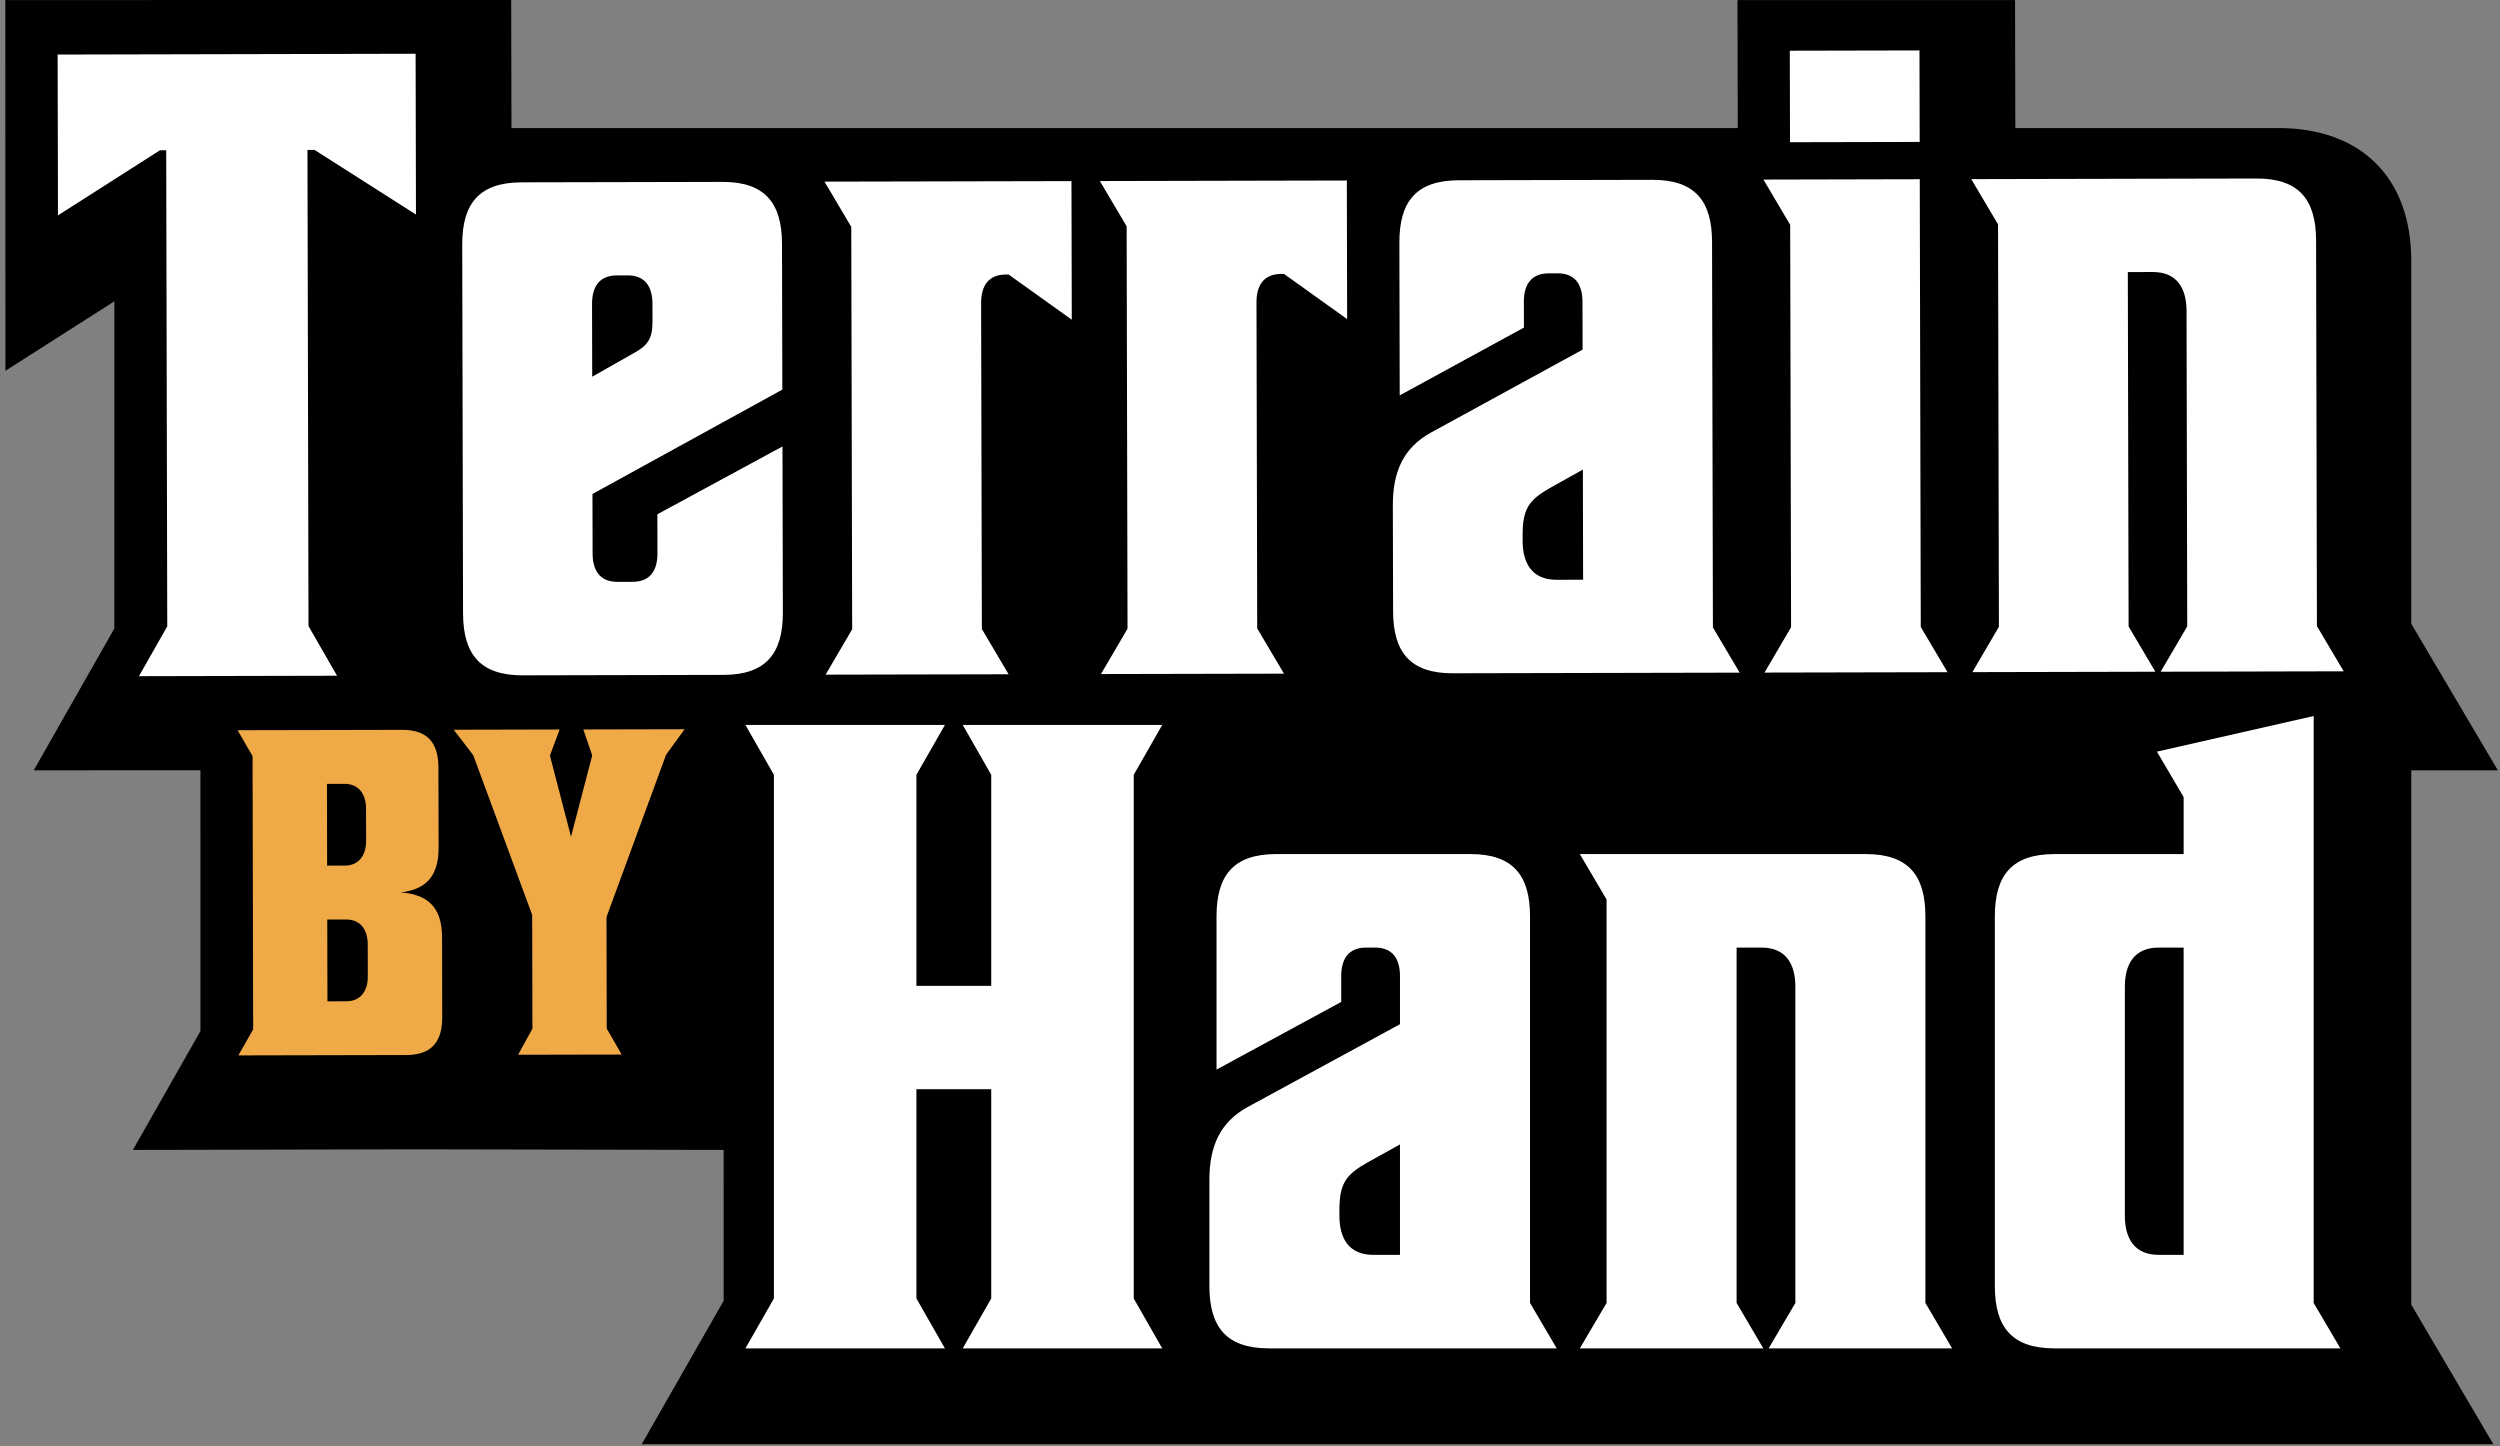
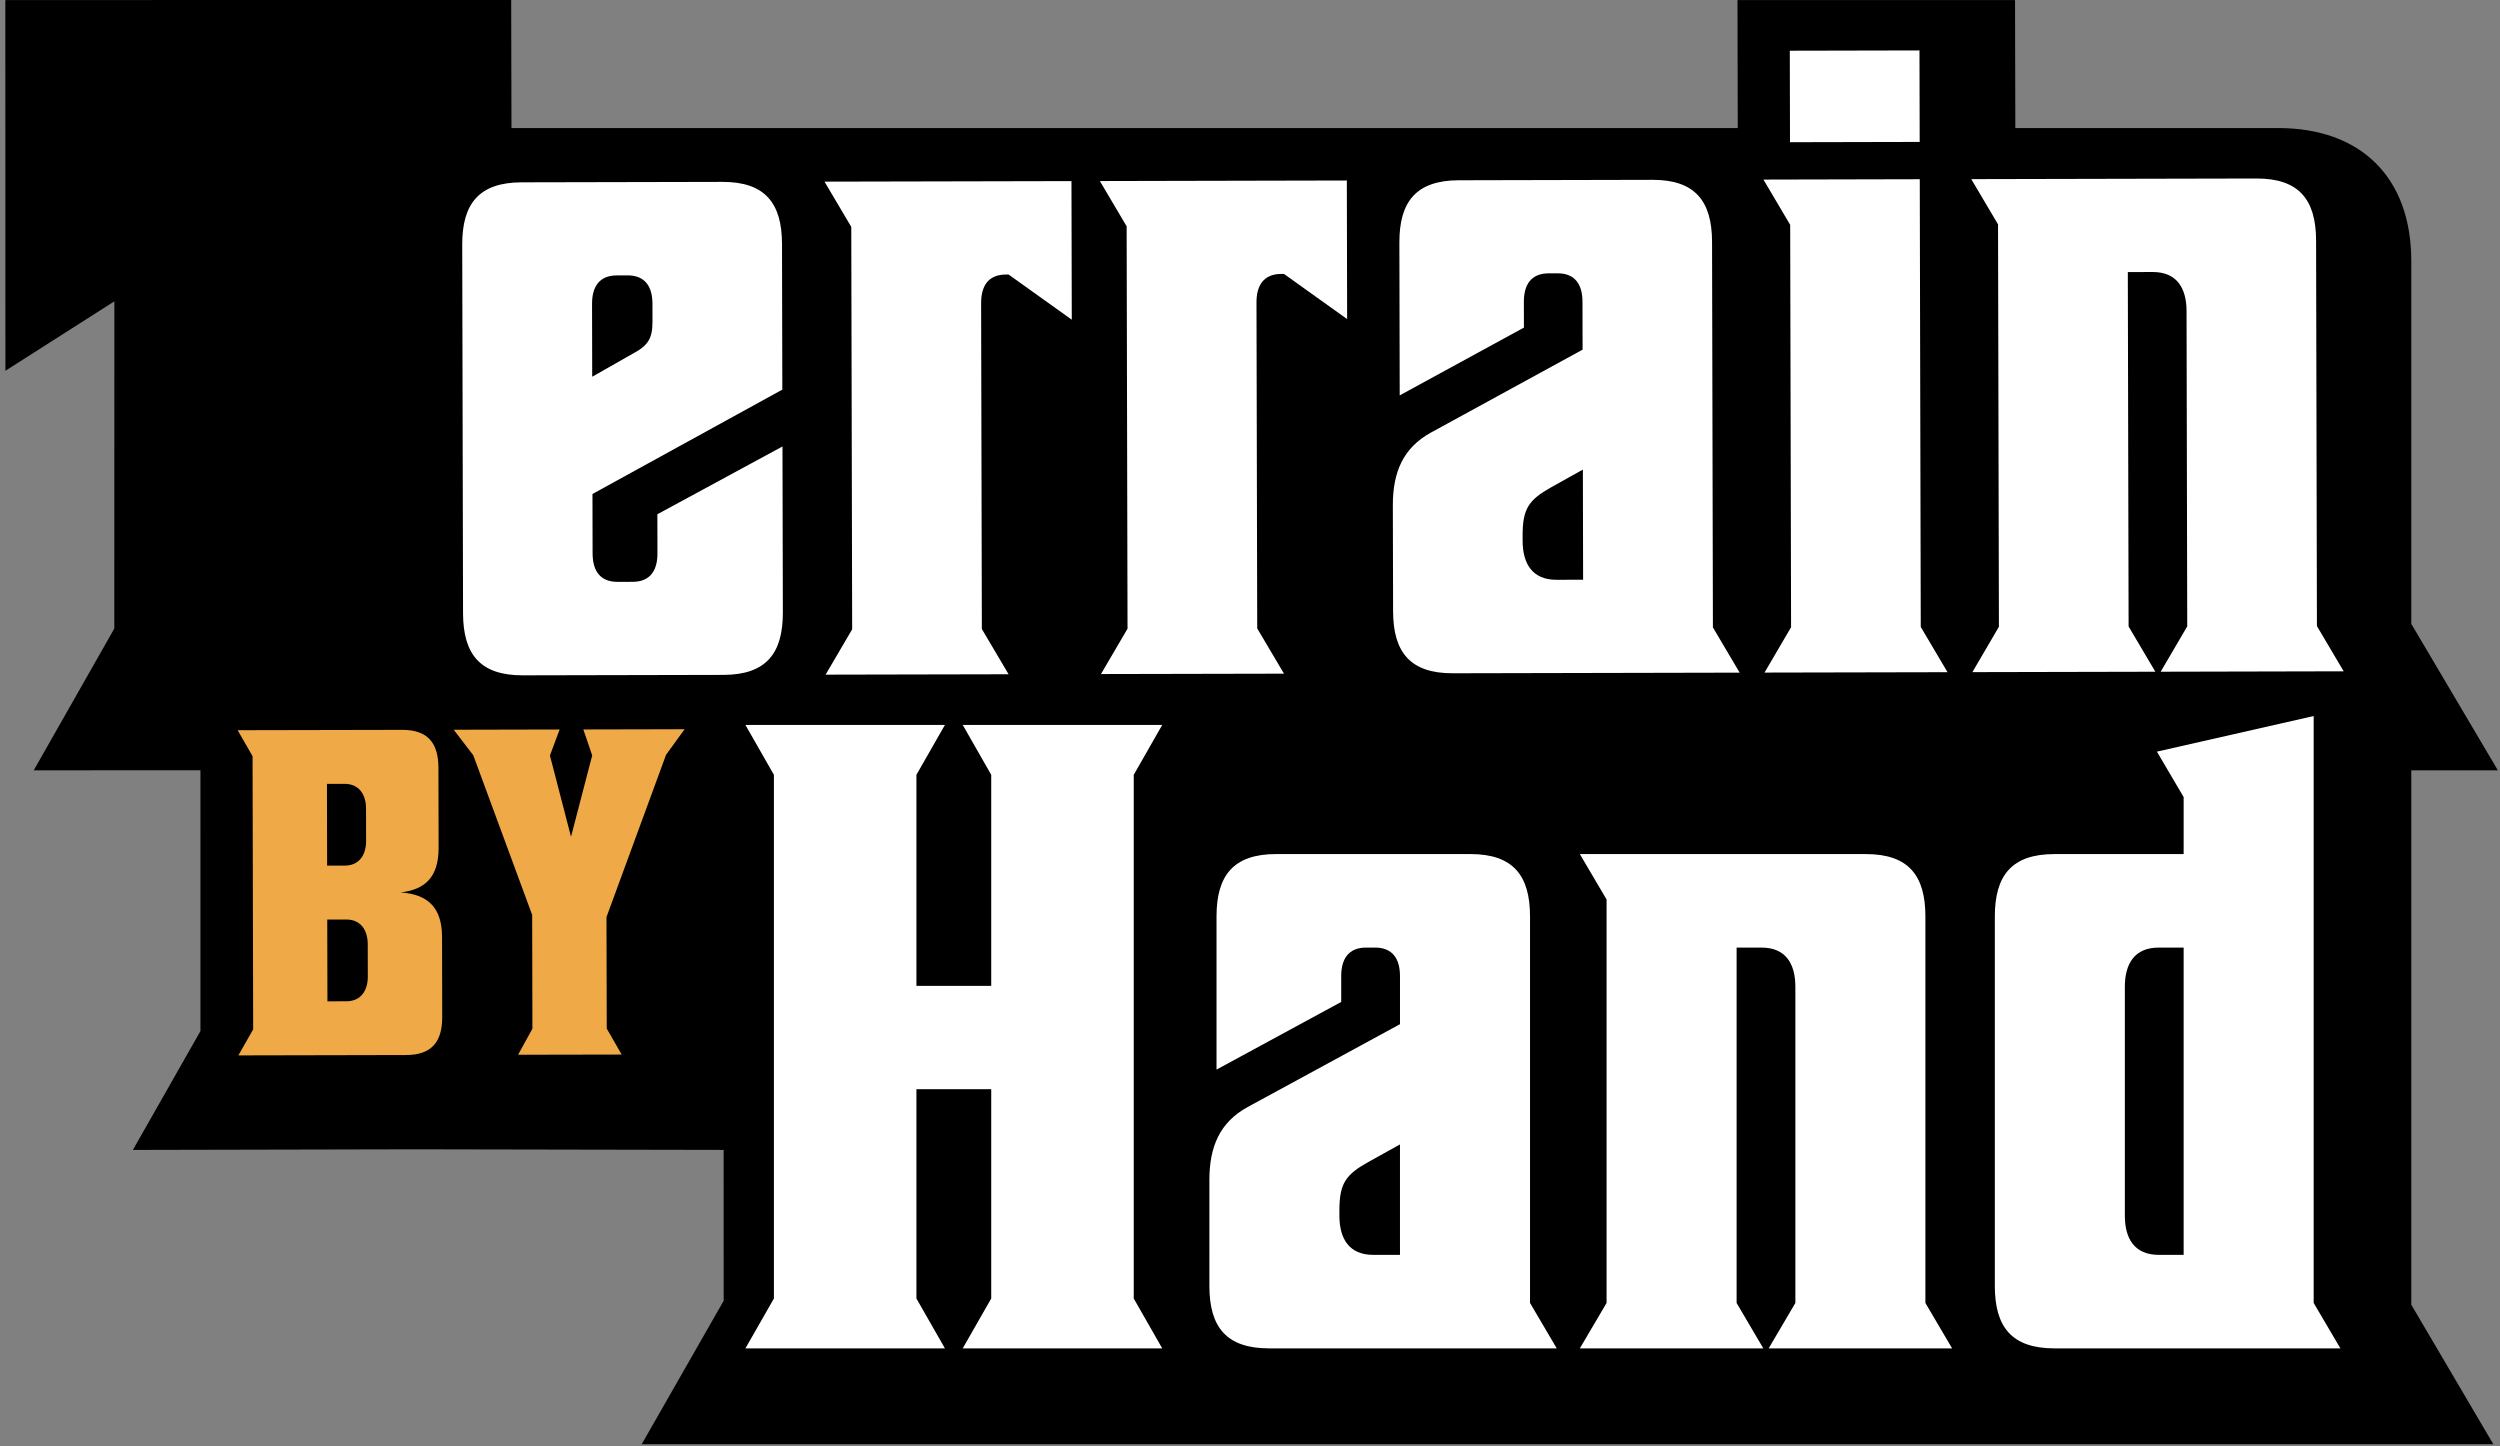
<svg xmlns="http://www.w3.org/2000/svg" version="1.1" id="Layer_1" x="0px" y="0px" width="325px" height="188px" viewBox="0 0 325 188" enable-background="new 0 0 325 188" xml:space="preserve">
  <rect x="0" y="0" width="325" height="188" fill="#808080" stroke="none" />
  <g>
    <path d="M313.468,100.143h11.254l-11.254-19.041V33.893c-0.022-10.891-6.6-17.248-17.324-17.248h-34.151l-0.038-16.639h-36.082   l0.036,16.639H66.492L66.454,0L0.693,0.006l0.011,48.195l14.164-9.031l-0.009,42.547L4.384,100.143l21.674-0.012l0.002,33.906   l-8.784,15.455l36.618-0.082l40.181,0.078l0.002,19.613L83.42,187.75h84.636h2.676h20.92h30.606h47.906h3.496h50.476   l-10.668-18.135V100.143z" />
-     <polygon fill="#FFFFFF" points="54.075,27.891 40.894,19.49 39.97,19.492 40.105,81.389 43.815,87.846 18.063,87.904    21.743,81.428 21.607,19.533 20.8,19.533 7.537,27.994 7.491,7.092 54.029,6.988  " />
    <path fill="#FFFFFF" d="M101.703,50.65L77.021,64.217l0.016,7.736c0.007,2.193,0.935,3.693,3.242,3.689l1.964-0.004   c2.311-0.004,3.23-1.512,3.225-3.705l-0.01-5.08l16.264-8.813l0.048,21.594c0.012,5.313-2.178,8.09-7.72,8.102l-26.099,0.057   c-5.544,0.014-7.743-2.754-7.756-8.064L60.09,31.803c-0.013-5.313,2.176-8.086,7.72-8.1l26.098-0.057   c5.544-0.012,7.744,2.754,7.754,8.066L101.703,50.65z M76.987,48.975l5.307-3.016c1.96-1.043,2.535-1.969,2.529-4.164l-0.004-2.309   c-0.004-2.193-0.932-3.693-3.242-3.688l-1.386,0.004c-2.31,0.004-3.229,1.508-3.224,3.703L76.987,48.975z" />
    <path fill="#FFFFFF" d="M127.64,81.771l3.477,5.883l-23.788,0.051l3.452-5.895l-0.116-52.313l-3.479-5.883l32.104-0.07l0.04,18.016   l-8.212-5.871h-0.349c-2.308,0.004-3.228,1.508-3.224,3.703L127.64,81.771z" />
    <path fill="#FFFFFF" d="M163.438,81.693l3.479,5.883l-23.79,0.051l3.452-5.898l-0.116-52.309l-3.479-5.883l32.104-0.072   l0.04,18.018l-8.212-5.873h-0.349c-2.308,0.006-3.228,1.51-3.224,3.705L163.438,81.693z" />
    <path fill="#FFFFFF" d="M181.069,65.717c-0.01-4.387,1.37-7.508,4.946-9.479l19.722-10.783l-0.014-6.234   c-0.004-2.195-0.932-3.695-3.242-3.691l-1.153,0.004c-2.309,0.004-3.23,1.508-3.225,3.703l0.008,3.348l-16.149,8.814l-0.042-19.861   c-0.012-5.316,2.174-8.09,7.716-8.104l25.176-0.057c5.544-0.012,7.744,2.754,7.756,8.07l0.11,50.115l3.478,5.881l-37.3,0.082   c-5.544,0.012-7.744-2.754-7.754-8.066L181.069,65.717z M205.804,75.365l-0.03-14.32l-4.153,2.32   c-2.885,1.621-3.688,2.777-3.681,6.242v0.691c0.006,3.004,1.282,5.078,4.4,5.074L205.804,75.365z" />
    <path fill="#FFFFFF" d="M253.178,87.385l-23.79,0.051l3.452-5.898l-0.116-52.309l-3.478-5.883l20.323-0.047l0.129,58.203   L253.178,87.385z M232.7,18.488l-0.026-11.895l16.858-0.037l0.027,11.895L232.7,18.488z" />
    <path fill="#FFFFFF" d="M293.336,23.205c5.542-0.012,7.744,2.754,7.756,8.066l0.108,50.117l3.479,5.881l-23.79,0.055l3.452-5.898   l-0.09-40.996c-0.008-3.002-1.284-5.076-4.4-5.068l-3.235,0.008l0.102,46.074l3.478,5.881l-23.787,0.053l3.449-5.896l-0.113-52.313   l-3.479-5.881L293.336,23.205z" />
    <polygon fill="#FFFFFF" points="151.09,175.289 125.154,175.289 128.86,168.805 128.86,141.596 119.134,141.596 119.134,168.805    122.84,175.289 96.904,175.289 100.608,168.805 100.608,100.725 96.904,94.241 122.84,94.241 119.134,100.725 119.134,128.166    128.86,128.166 128.86,100.725 125.154,94.241 151.09,94.241 147.386,100.725 147.386,168.805  " />
    <path fill="#FFFFFF" d="M157.22,153.406c0-4.4,1.39-7.525,4.978-9.494l19.8-10.768v-6.254c0-2.201-0.928-3.705-3.242-3.705h-1.157   c-2.316,0-3.242,1.504-3.242,3.705v3.361l-16.21,8.797v-19.916c0-5.326,2.2-8.104,7.758-8.104h25.24   c5.558,0,7.758,2.777,7.758,8.104v50.252l3.472,5.904h-37.396c-5.559,0-7.758-2.779-7.758-8.107V153.406z M181.997,163.131v-14.355   l-4.168,2.313c-2.894,1.623-3.706,2.781-3.706,6.254v0.695c0,3.01,1.274,5.094,4.4,5.094H181.997z" />
    <path fill="#FFFFFF" d="M242.544,111.029c5.56,0,7.758,2.777,7.758,8.104v50.252l3.474,5.904h-23.85l3.472-5.904v-41.104   c0-3.012-1.273-5.096-4.399-5.096h-3.24v46.199l3.472,5.904h-23.852l3.476-5.904v-52.451l-3.476-5.904H242.544z" />
    <path fill="#FFFFFF" d="M267.086,111.029h16.788v-7.41l-3.475-5.906l20.378-4.629v76.301l3.475,5.904h-37.166   c-5.559,0-7.758-2.779-7.758-8.105v-48.051C259.328,113.807,261.527,111.029,267.086,111.029 M276.231,158.037   c0,3.01,1.274,5.094,4.4,5.094h3.242v-39.945h-3.242c-3.126,0-4.4,2.084-4.4,5.096V158.037z" />
    <path fill="#EFA946" d="M52.079,116.016c3.441,0.236,5.378,1.861,5.388,5.787l0.022,10.391c0.008,3.258-1.378,4.953-4.7,4.961   l-21.802,0.047l1.924-3.385l-0.078-35.512l-1.94-3.378l21.381-0.045c3.321-0.008,4.714,1.679,4.722,4.939l0.023,10.389   C57.025,114.014,55.277,115.648,52.079,116.016 M42.527,112.533l2.296-0.004c1.872-0.004,2.775-1.395,2.771-3.205l-0.01-4.229   c-0.004-1.813-0.912-3.197-2.784-3.193l-2.296,0.004L42.527,112.533z M47.805,122.73c-0.004-1.813-0.912-3.201-2.786-3.193   l-2.476,0.004l0.024,10.631l2.476-0.006c1.872-0.004,2.776-1.395,2.772-3.207L47.805,122.73z" />
    <polygon fill="#EFA946" points="69.214,133.734 69.182,118.939 61.525,98.18 58.981,94.866 72.751,94.834 71.491,98.217    74.231,108.779 76.987,98.205 75.831,94.829 88.997,94.799 86.587,98.123 78.844,119.217 78.877,133.713 80.817,137.092    67.35,137.119  " />
  </g>
</svg>